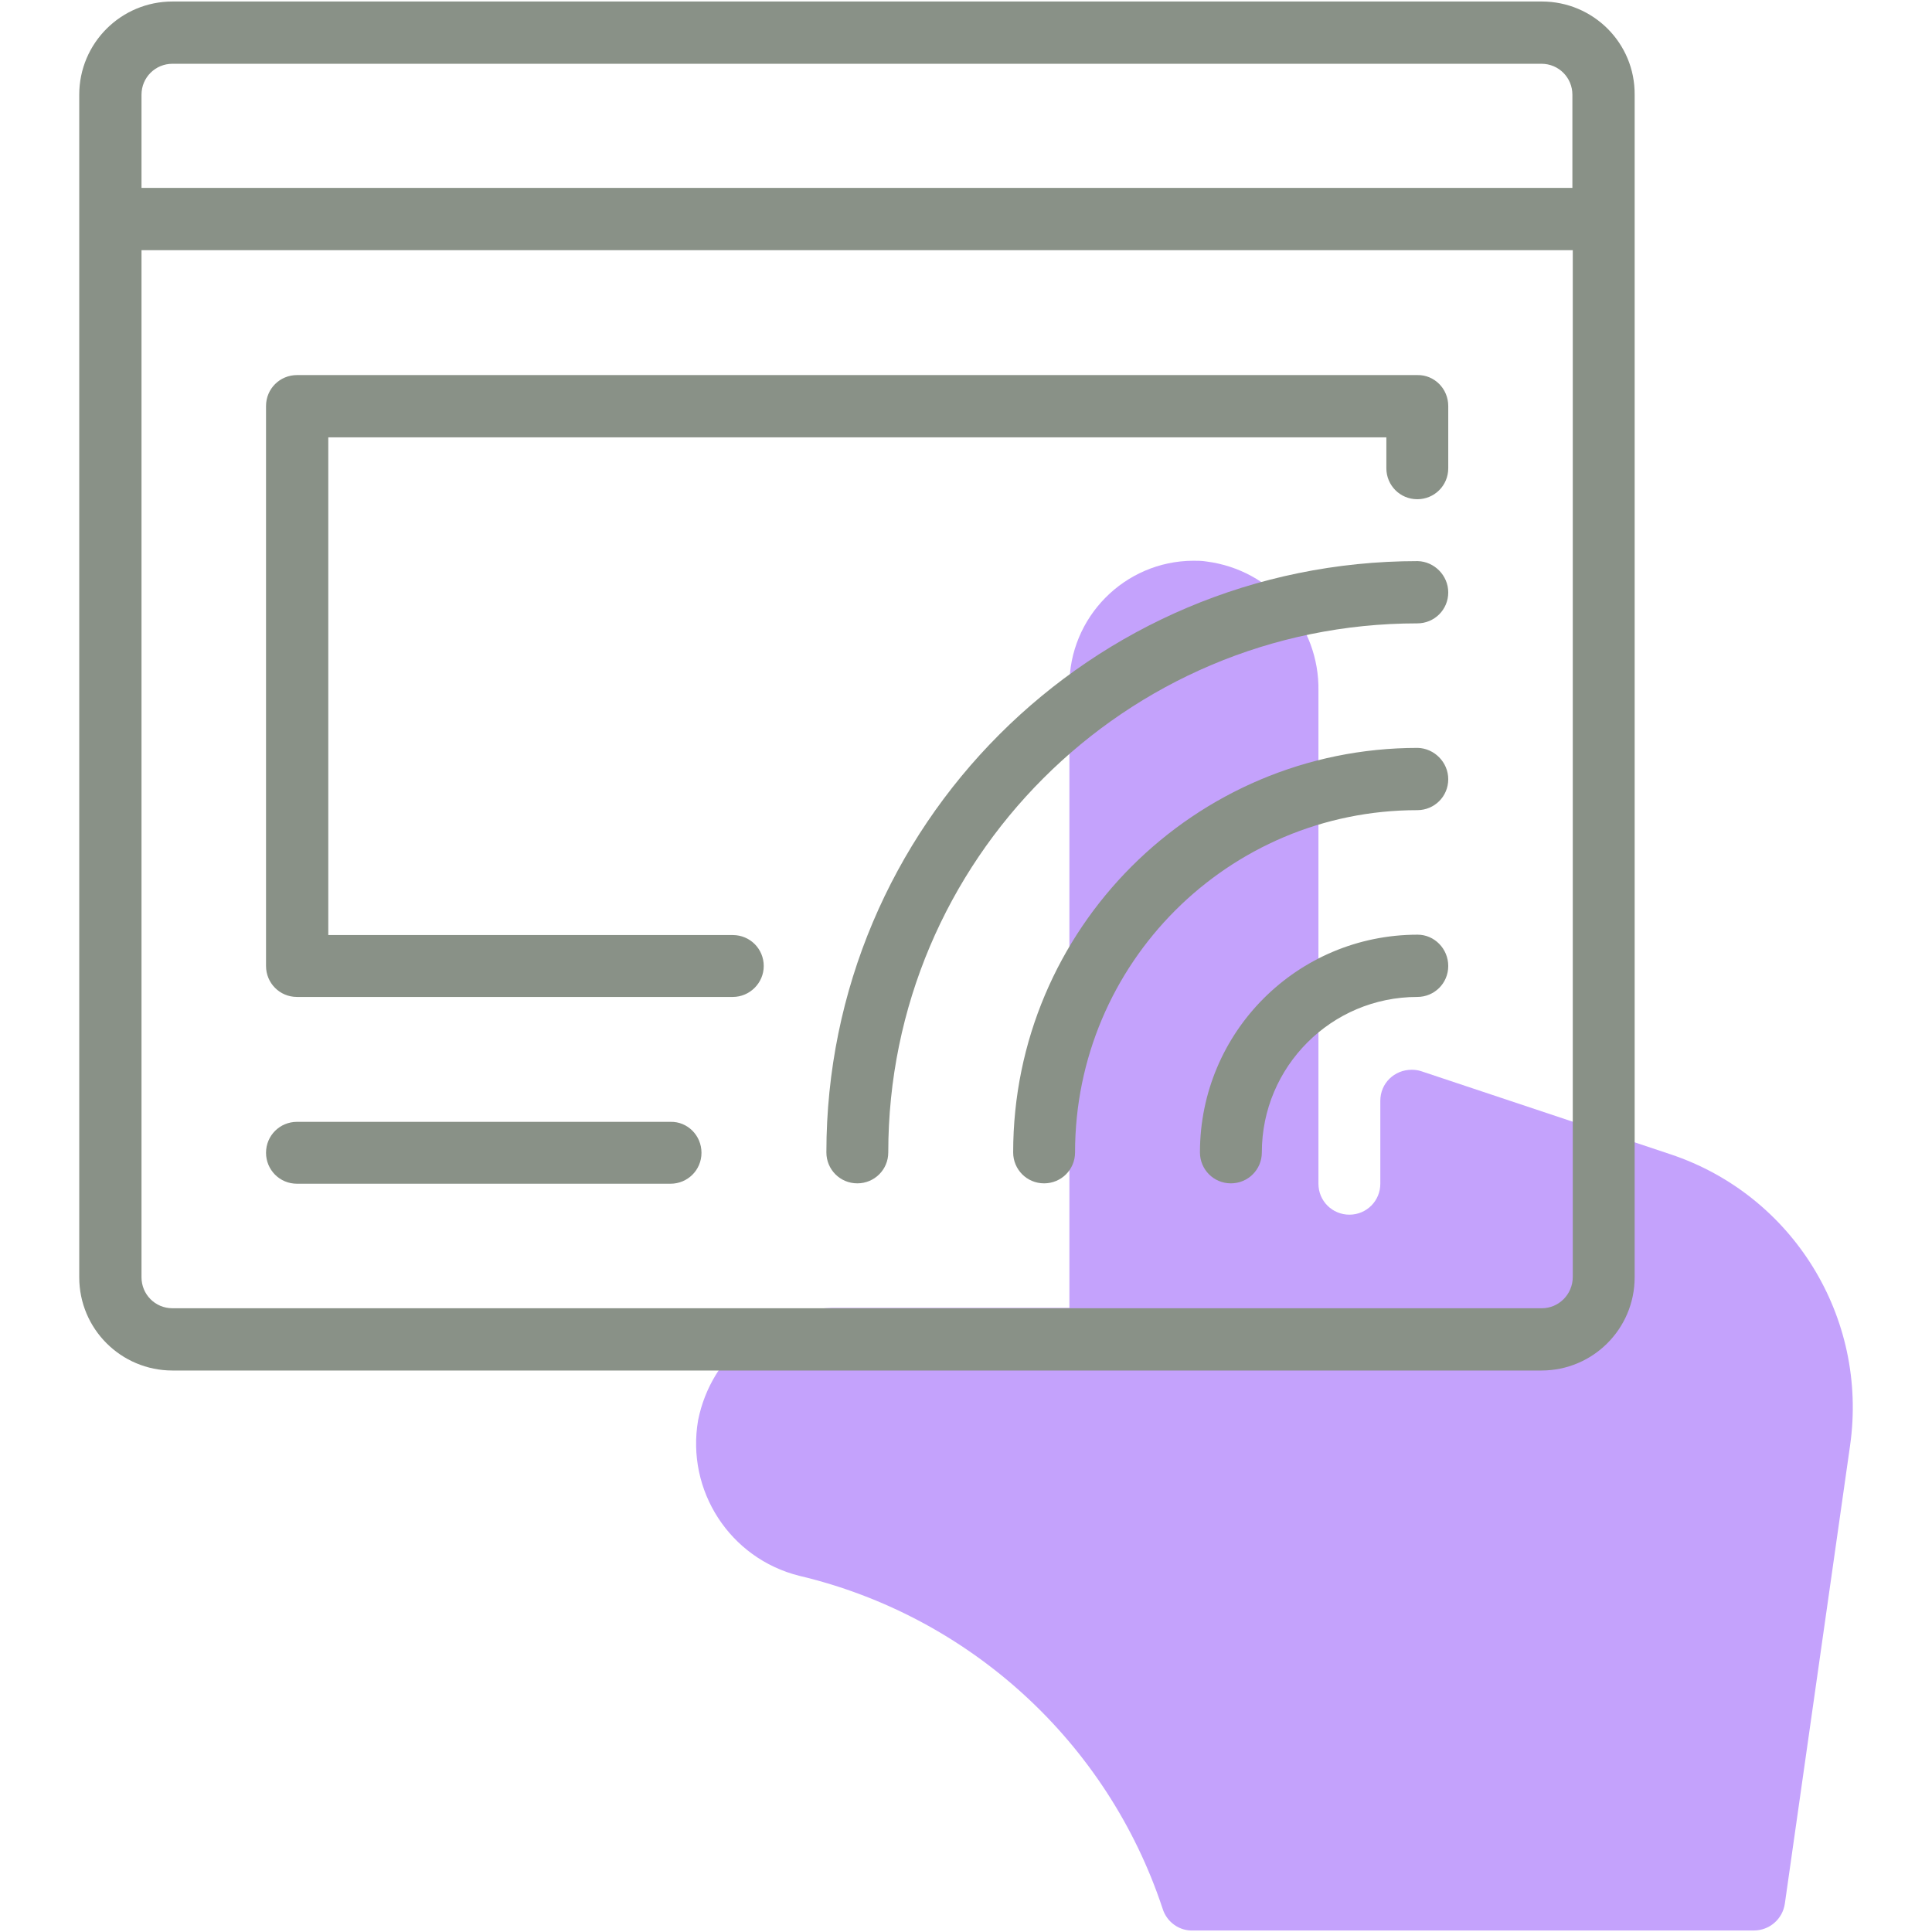
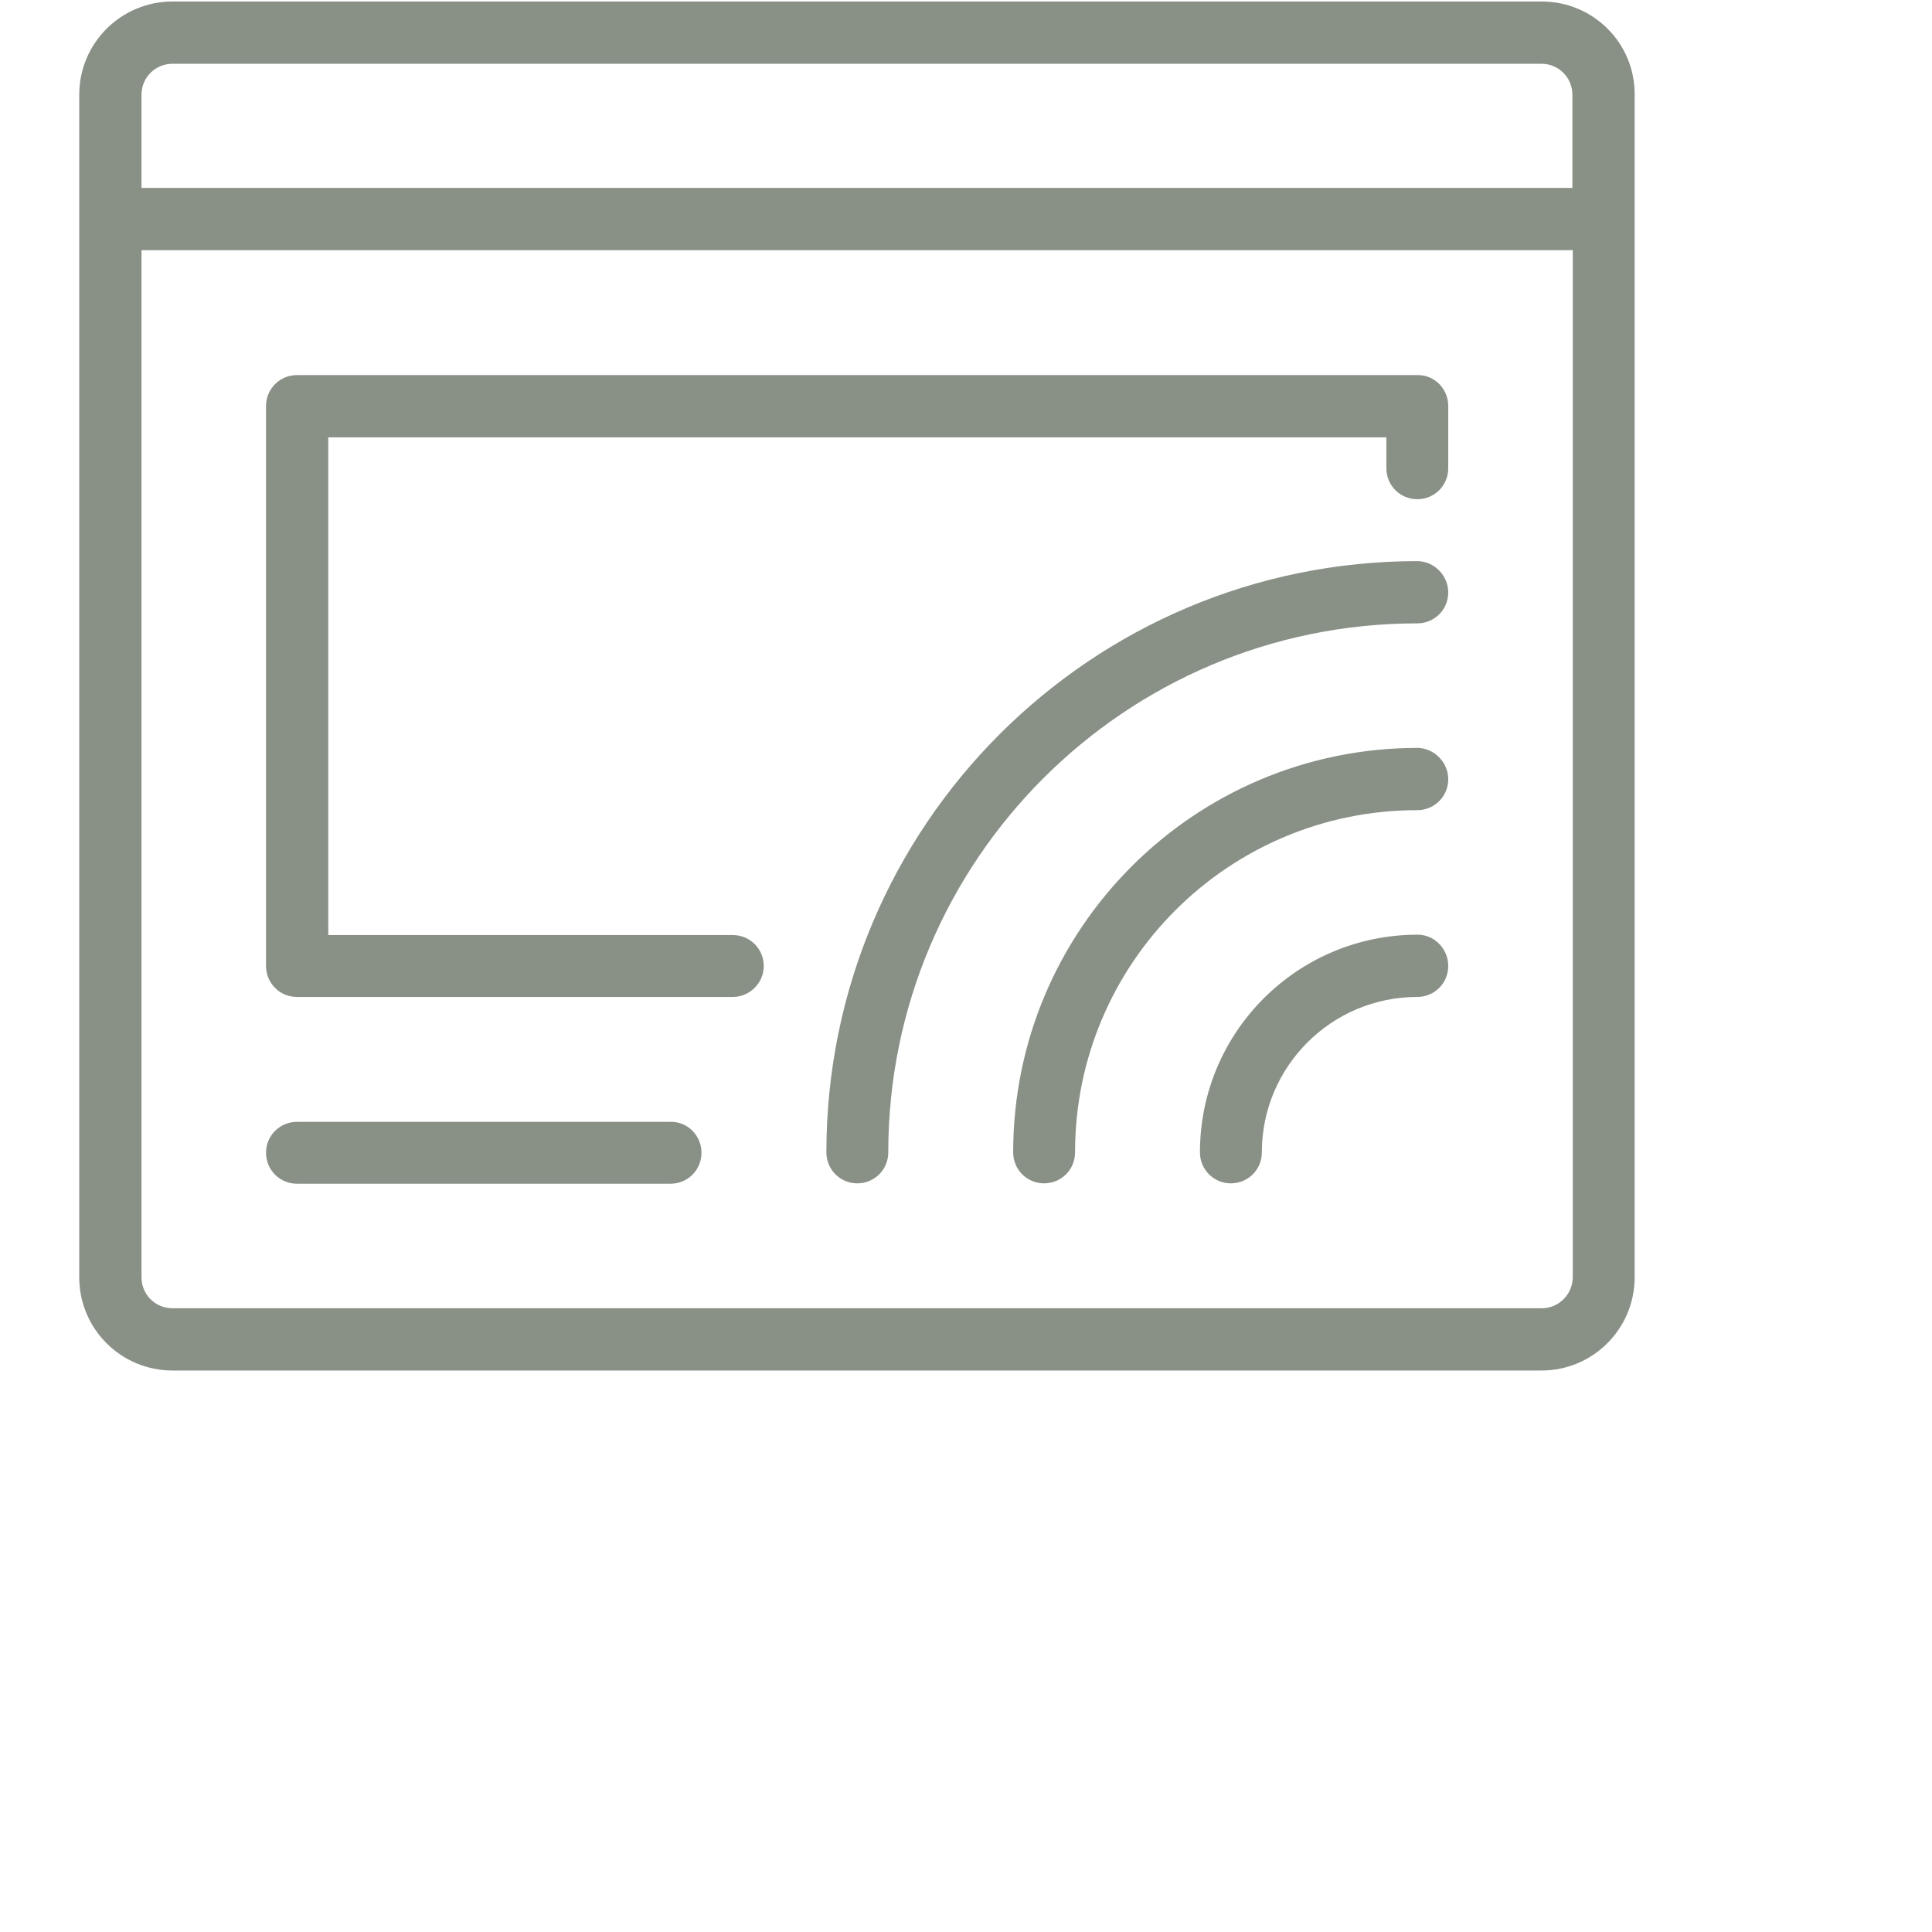
<svg xmlns="http://www.w3.org/2000/svg" version="1.1" id="Layer_1" x="0px" y="0px" viewBox="0 0 512 512" style="enable-background:new 0 0 512 512;" xml:space="preserve">
  <style type="text/css">
	.st0{fill:#C4A2FC;}
	.st1{fill:#899187;}
</style>
-   <path class="st0" d="M490.3,383L473,504.5c-0.6,4.1-4.1,7.1-8.2,7.1H316.3c-3.7,0.2-7.1-2.2-8.2-5.8c-14.6-44.1-51.1-77.5-96.3-88.2  c-18.4-4.6-30-22.6-26.8-41.2c3.5-17.6,19.1-30.1,37-29.8h61.4V181.8c-0.1-18.2,14.6-33.1,32.8-33.2c1.2,0,2.3,0,3.5,0.2  c17.2,2.2,30,17,29.7,34.3v130.6c0,4.6,3.7,8.2,8.2,8.2c4.6,0,8.2-3.7,8.2-8.2v-22c0-4.6,3.7-8.2,8.3-8.2c0.9,0,1.7,0.1,2.6,0.4  l66,22C475.1,316.7,495.1,349.1,490.3,383z" />
  <path class="st1" d="M408.6,0.4H45.7C32.1,0.4,21,11.4,21,25.1v313.4c0,13.7,11.1,24.7,24.7,24.7h362.8c13.7,0,24.7-11.1,24.7-24.7  V25.1C433.3,11.4,422.2,0.4,408.6,0.4z M45.7,16.9h362.8c4.6,0,8.2,3.7,8.2,8.2v24.7H37.5V25.1C37.5,20.5,41.2,16.9,45.7,16.9z   M408.6,346.7H45.7c-4.6,0-8.2-3.7-8.2-8.2V66.3h379.3v272.1C416.8,343,413.1,346.7,408.6,346.7z M383.8,256c0,4.6-3.7,8.2-8.2,8.2  c-22.8,0-41.2,18.5-41.2,41.2c0,4.6-3.7,8.2-8.2,8.2c-4.6,0-8.2-3.7-8.2-8.2c0-31.9,25.8-57.7,57.7-57.7  C380.1,247.7,383.8,251.4,383.8,256z M383.8,206.5c0,4.6-3.7,8.2-8.2,8.2c-50.1,0-90.7,40.6-90.7,90.7c0,4.6-3.7,8.2-8.2,8.2  c-4.6,0-8.2-3.7-8.2-8.2c0-59.2,48-107.2,107.2-107.2C380.1,198.3,383.8,202,383.8,206.5z M383.8,157c0,4.6-3.7,8.2-8.2,8.2  c-77.4,0-140.2,62.8-140.2,140.2c0,4.6-3.7,8.2-8.2,8.2c-4.6,0-8.2-3.7-8.2-8.2c0-86.5,70.1-156.7,156.7-156.7  C380.1,148.8,383.8,152.5,383.8,157z M383.8,107.6v16.5c0,4.6-3.7,8.2-8.2,8.2c-4.6,0-8.2-3.7-8.2-8.2v-8.2H87v131.9h107.2  c4.6,0,8.2,3.7,8.2,8.2s-3.7,8.2-8.2,8.2H78.7c-4.6,0-8.2-3.7-8.2-8.2V107.6c0-4.6,3.7-8.2,8.2-8.2h296.9  C380.1,99.3,383.8,103,383.8,107.6z M185.9,305.5c0,4.6-3.7,8.2-8.2,8.2h-99c-4.6,0-8.2-3.7-8.2-8.2c0-4.6,3.7-8.2,8.2-8.2h99  C182.2,297.2,185.9,300.9,185.9,305.5z" />
</svg>